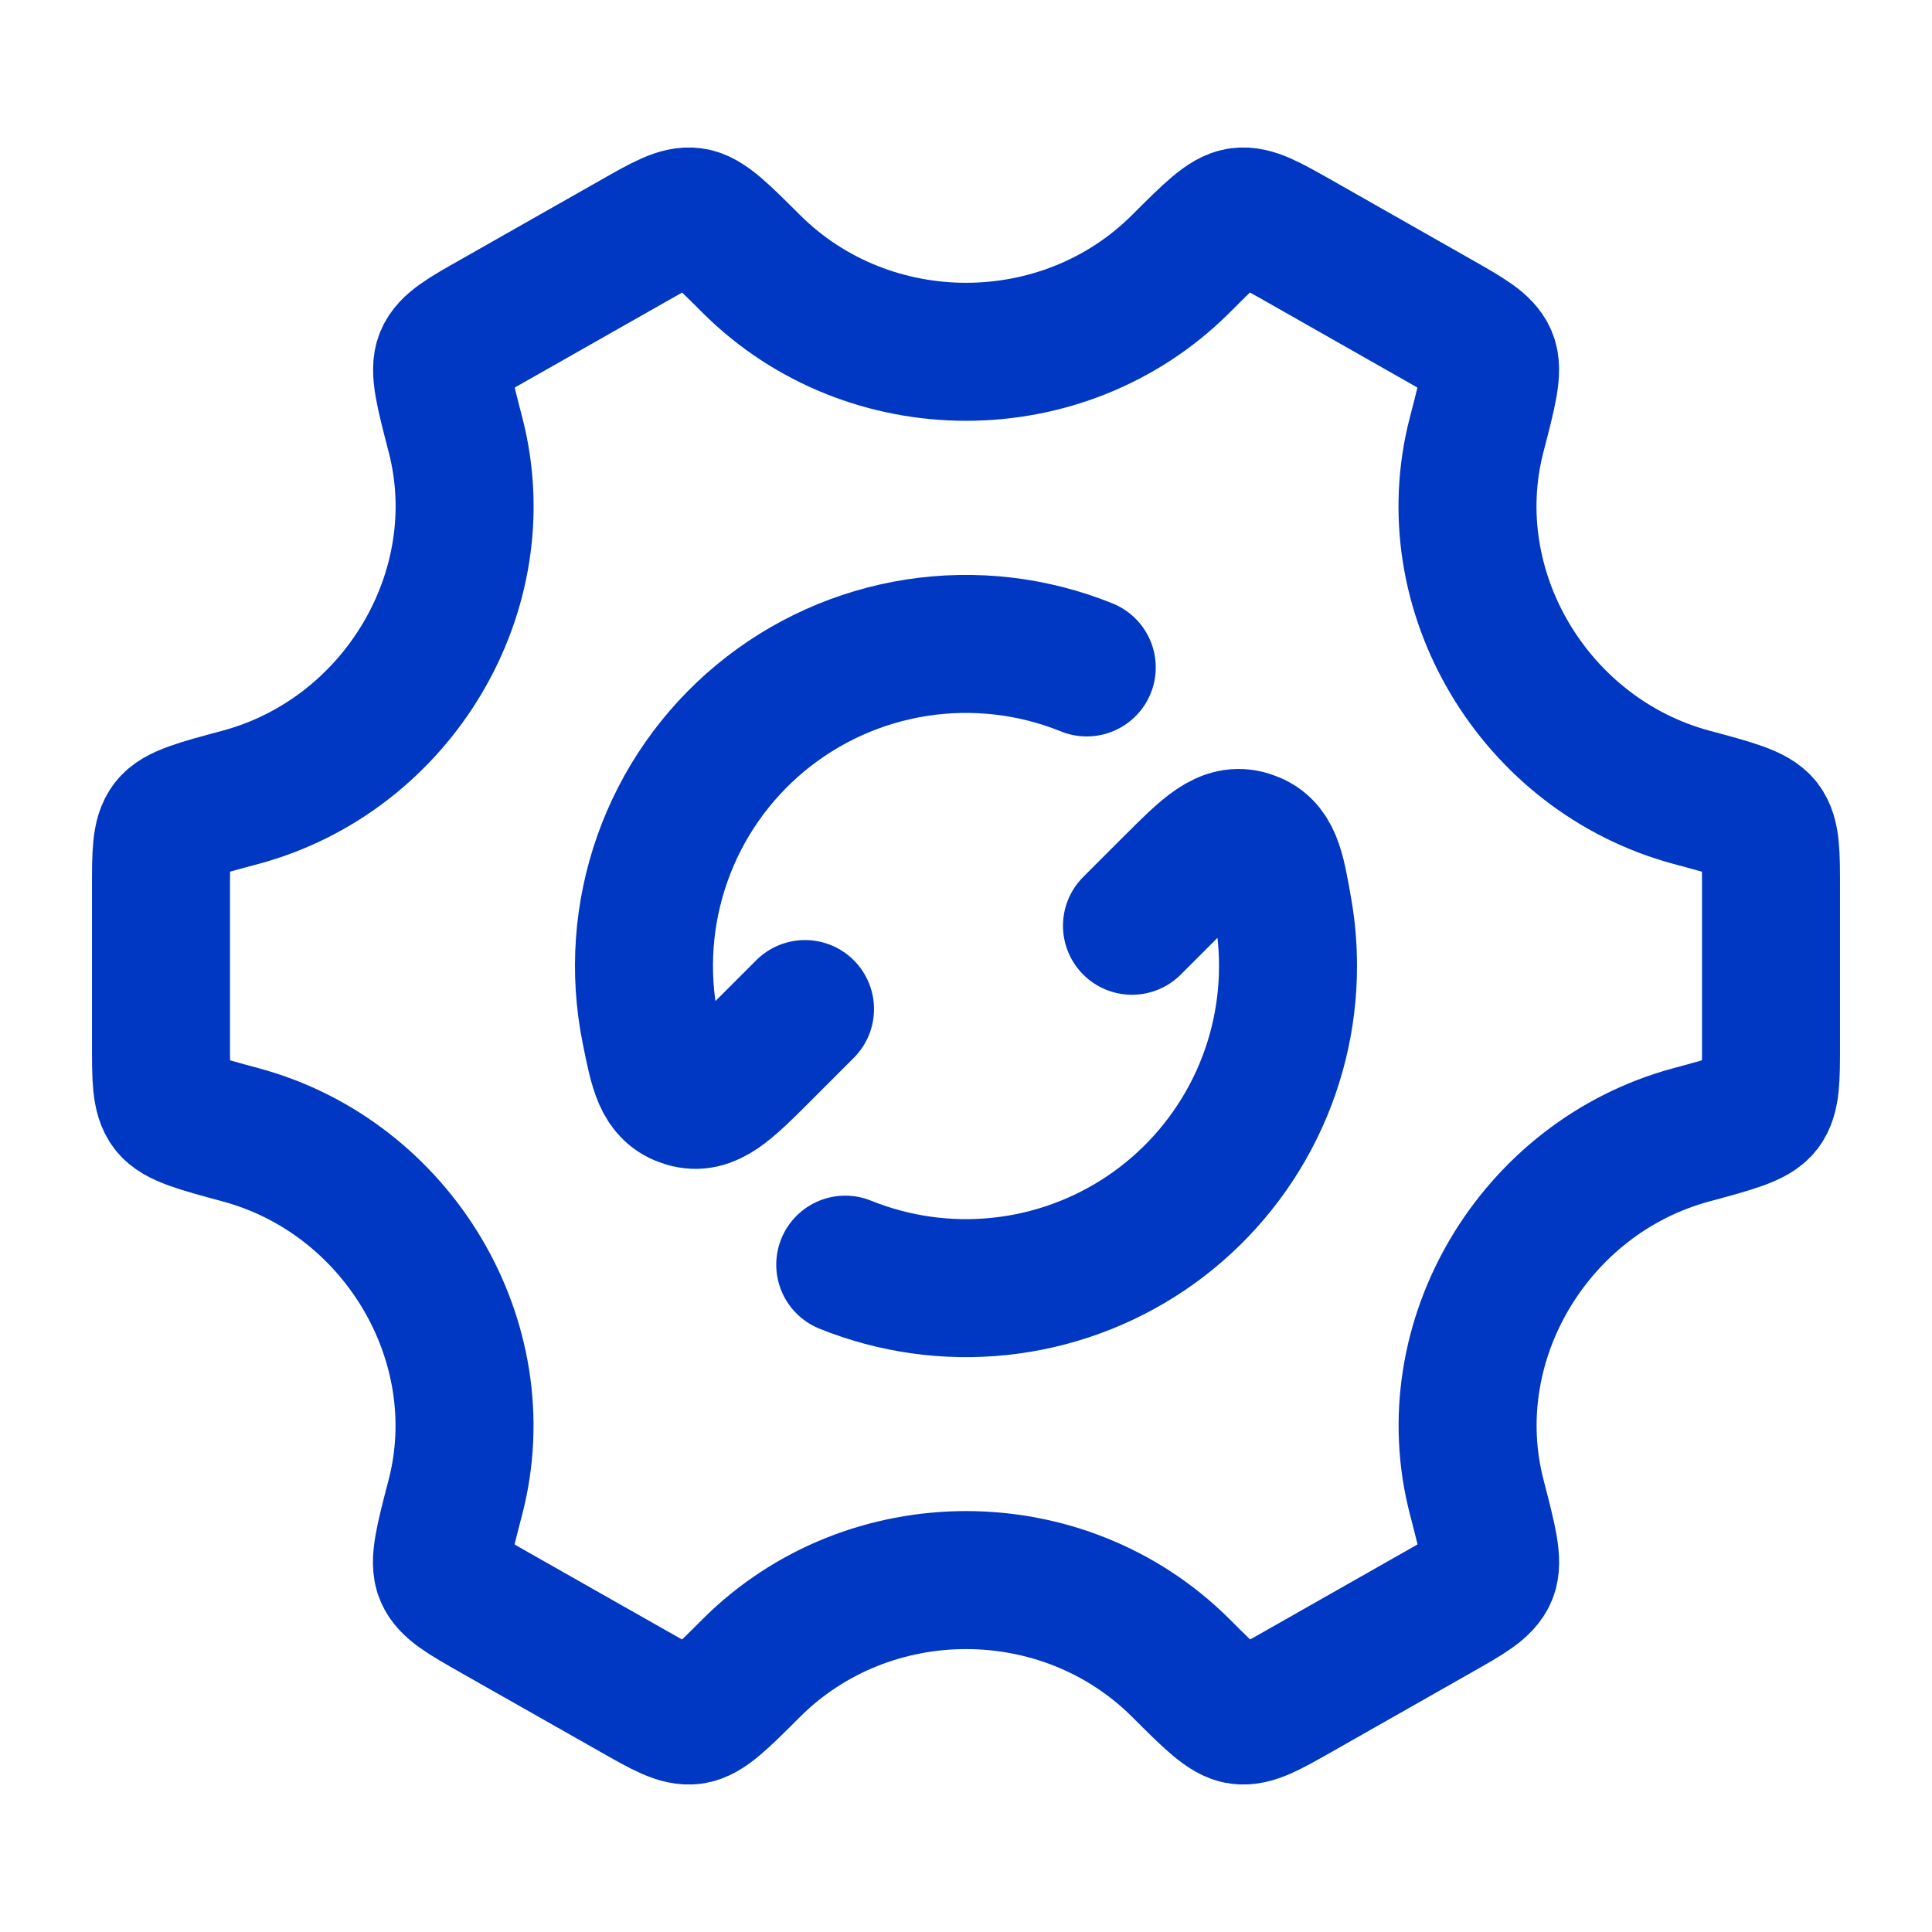
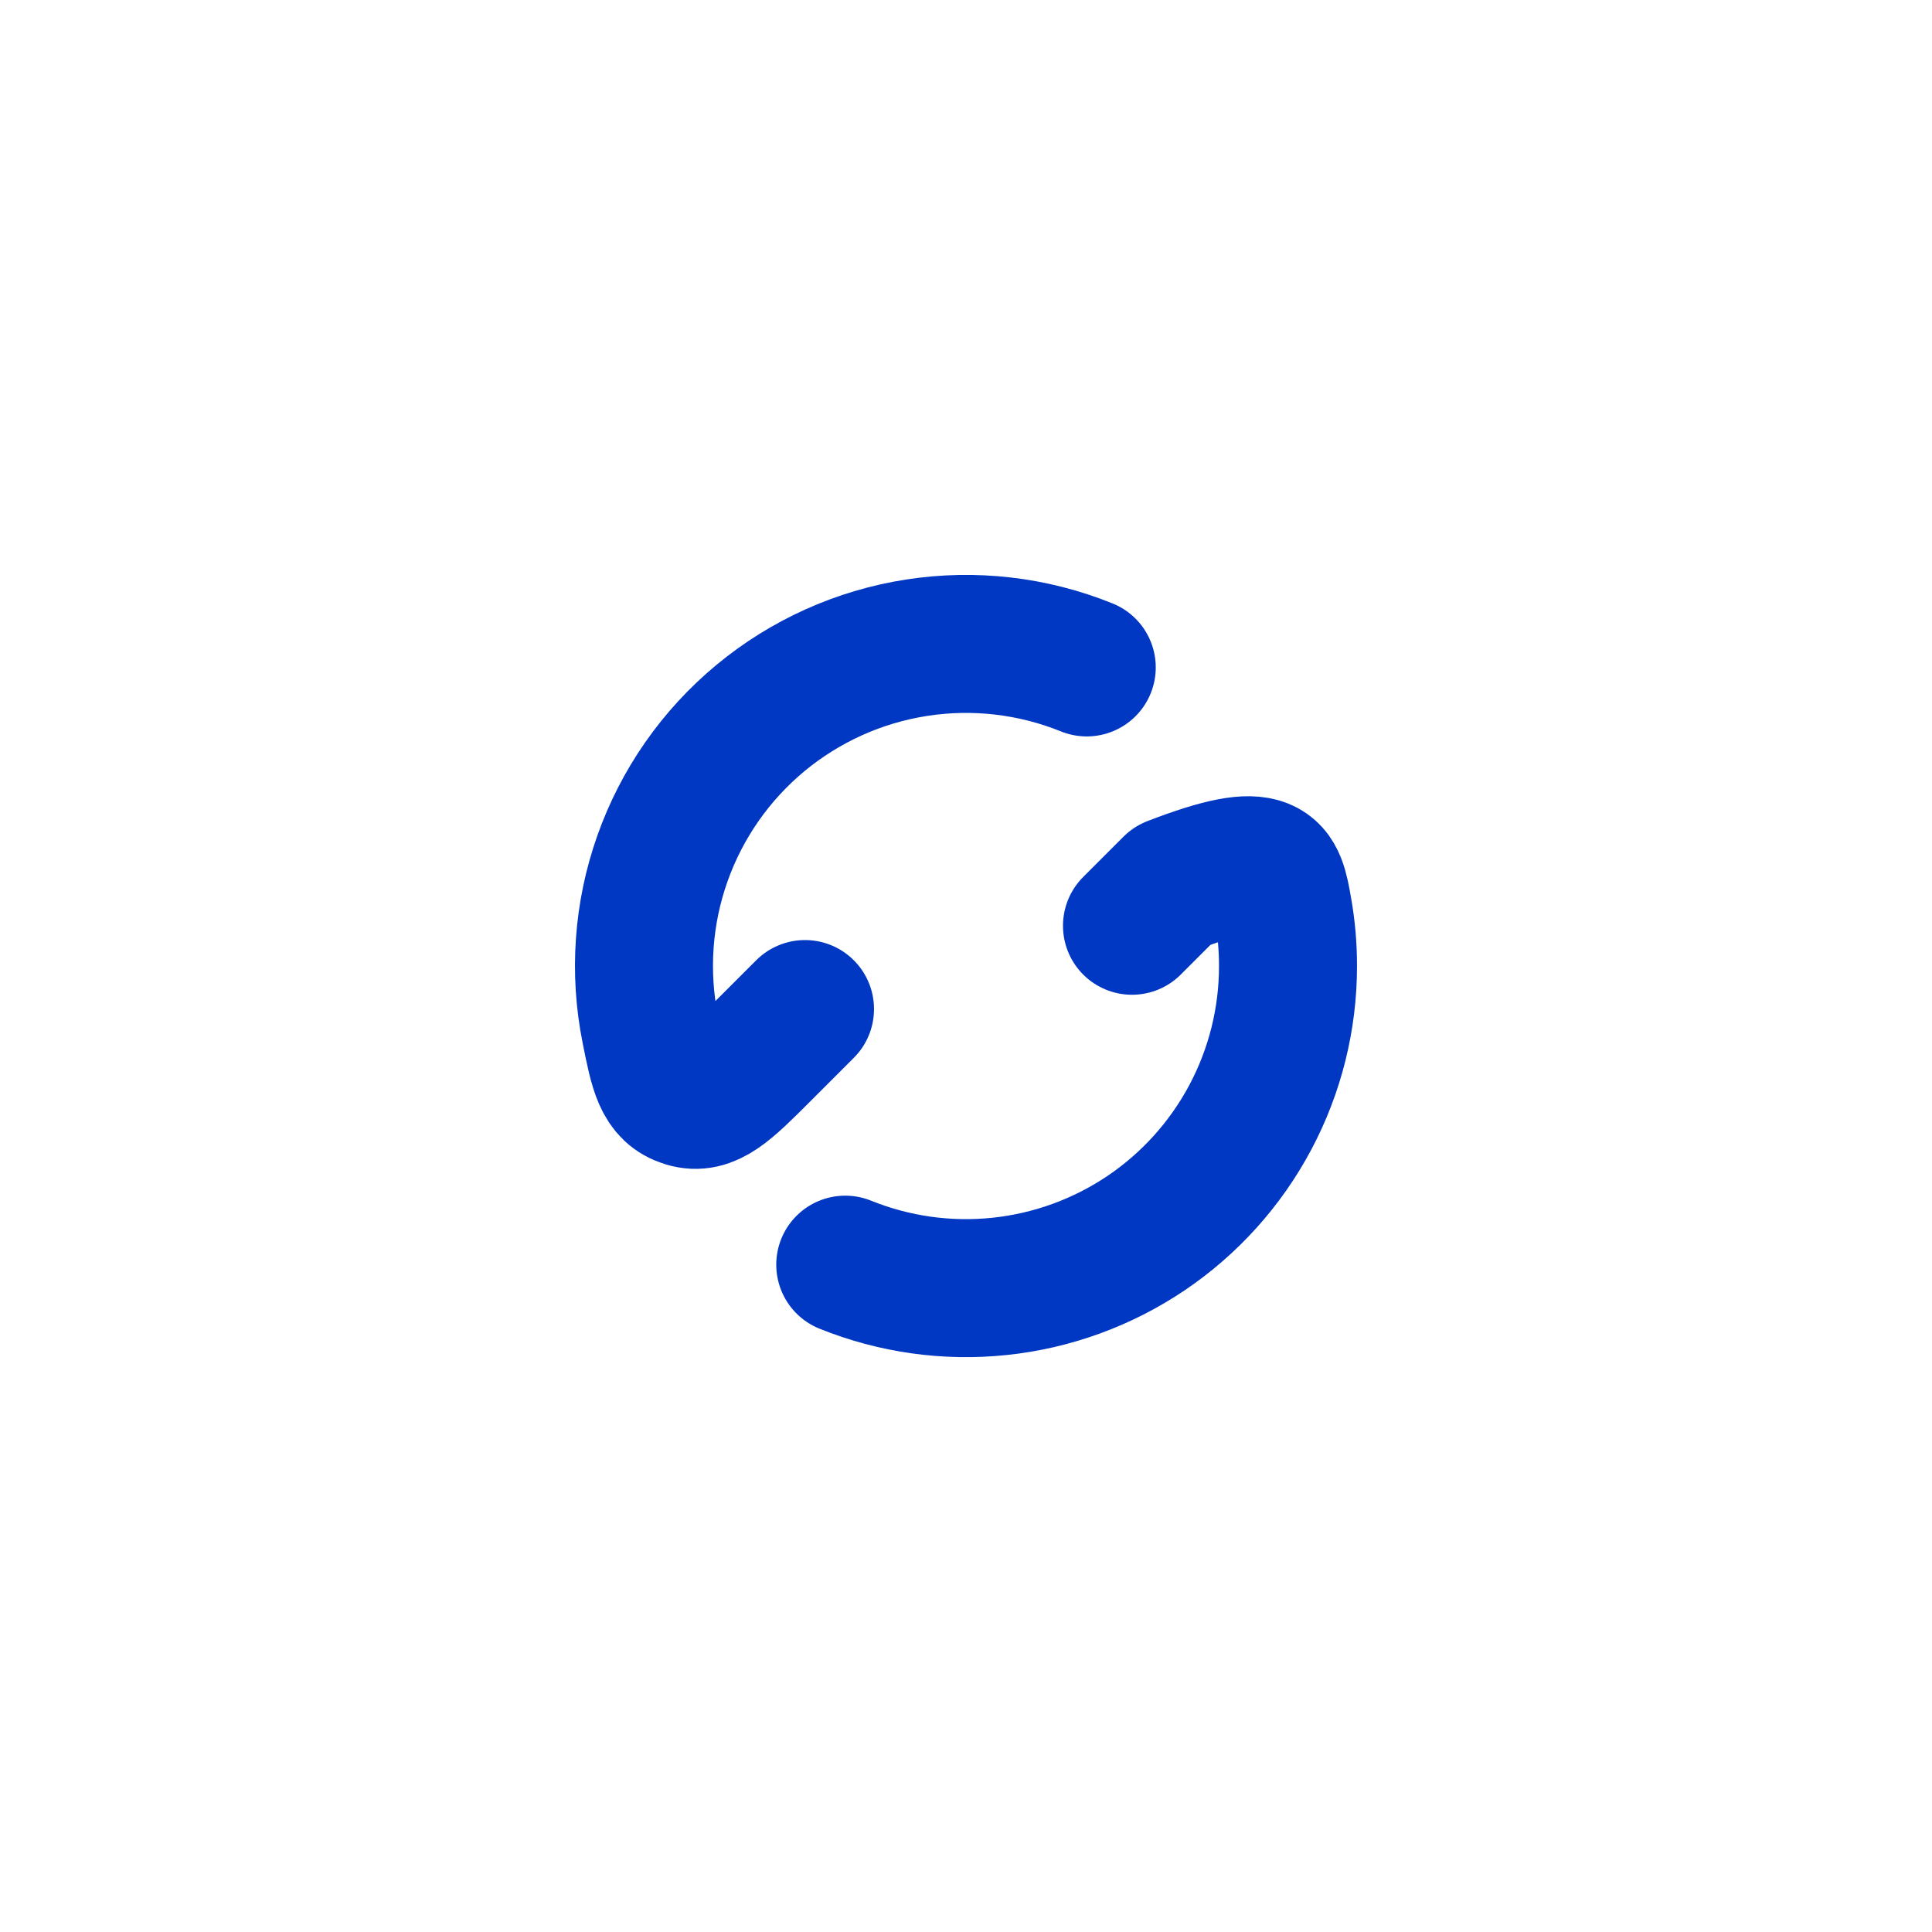
<svg xmlns="http://www.w3.org/2000/svg" width="70" height="70" viewBox="0 0 70 70" fill="none">
-   <path d="M41.014 33.542L42.473 32.083C43.759 30.797 44.404 30.152 45.247 30.421C46.092 30.686 46.227 31.45 46.492 32.979C46.609 33.636 46.667 34.31 46.667 35C46.668 36.911 46.2 38.793 45.303 40.48C44.406 42.167 43.109 43.609 41.525 44.678C39.94 45.746 38.118 46.409 36.218 46.608C34.317 46.808 32.397 46.537 30.625 45.821M29.167 36.56L27.58 38.147C26.314 39.413 25.679 40.049 24.845 39.795C24.007 39.541 23.859 38.792 23.561 37.295C23.146 35.23 23.298 33.091 24.001 31.105C24.703 29.119 25.931 27.361 27.552 26.016C29.174 24.672 31.129 23.791 33.211 23.468C35.292 23.145 37.423 23.392 39.375 24.182" stroke="#0037C3" stroke-width="5" stroke-linecap="round" stroke-linejoin="round" />
-   <path d="M61.282 41.116C62.805 40.705 63.566 40.498 63.866 40.107C64.167 39.713 64.167 39.083 64.167 37.82V32.18C64.167 30.917 64.167 30.284 63.866 29.893C63.566 29.502 62.805 29.295 61.282 28.887C55.595 27.352 52.033 21.405 53.501 15.753C53.906 14.198 54.107 13.42 53.915 12.965C53.722 12.51 53.168 12.195 52.063 11.568L47.031 8.709C45.946 8.097 45.404 7.787 44.917 7.852C44.43 7.916 43.879 8.464 42.779 9.564C38.523 13.807 31.483 13.807 27.224 9.564C26.125 8.467 25.576 7.919 25.089 7.852C24.602 7.787 24.06 8.094 22.975 8.712L17.944 11.568C16.835 12.195 16.281 12.51 16.091 12.967C15.899 13.42 16.1 14.198 16.503 15.753C17.97 21.405 14.409 27.352 8.718 28.887C7.196 29.295 6.434 29.499 6.134 29.893C5.833 30.287 5.833 30.917 5.833 32.18V37.82C5.833 39.083 5.833 39.716 6.134 40.107C6.434 40.498 7.196 40.705 8.718 41.116C14.406 42.65 17.967 48.597 16.5 54.247C16.094 55.802 15.893 56.58 16.086 57.035C16.278 57.49 16.832 57.805 17.938 58.435L22.969 61.288C24.054 61.906 24.596 62.212 25.084 62.148C25.571 62.084 26.122 61.536 27.221 60.436C31.48 56.187 38.526 56.187 42.785 60.436C43.884 61.533 44.433 62.081 44.92 62.148C45.407 62.212 45.949 61.906 47.037 61.288L52.066 58.432C53.174 57.805 53.728 57.49 53.918 57.032C54.107 56.575 53.909 55.802 53.506 54.247C52.036 48.597 55.595 42.65 61.282 41.116Z" stroke="#0037C3" stroke-width="5" stroke-linecap="round" stroke-linejoin="round" />
+   <path d="M41.014 33.542L42.473 32.083C46.092 30.686 46.227 31.45 46.492 32.979C46.609 33.636 46.667 34.31 46.667 35C46.668 36.911 46.2 38.793 45.303 40.48C44.406 42.167 43.109 43.609 41.525 44.678C39.94 45.746 38.118 46.409 36.218 46.608C34.317 46.808 32.397 46.537 30.625 45.821M29.167 36.56L27.58 38.147C26.314 39.413 25.679 40.049 24.845 39.795C24.007 39.541 23.859 38.792 23.561 37.295C23.146 35.23 23.298 33.091 24.001 31.105C24.703 29.119 25.931 27.361 27.552 26.016C29.174 24.672 31.129 23.791 33.211 23.468C35.292 23.145 37.423 23.392 39.375 24.182" stroke="#0037C3" stroke-width="5" stroke-linecap="round" stroke-linejoin="round" />
</svg>